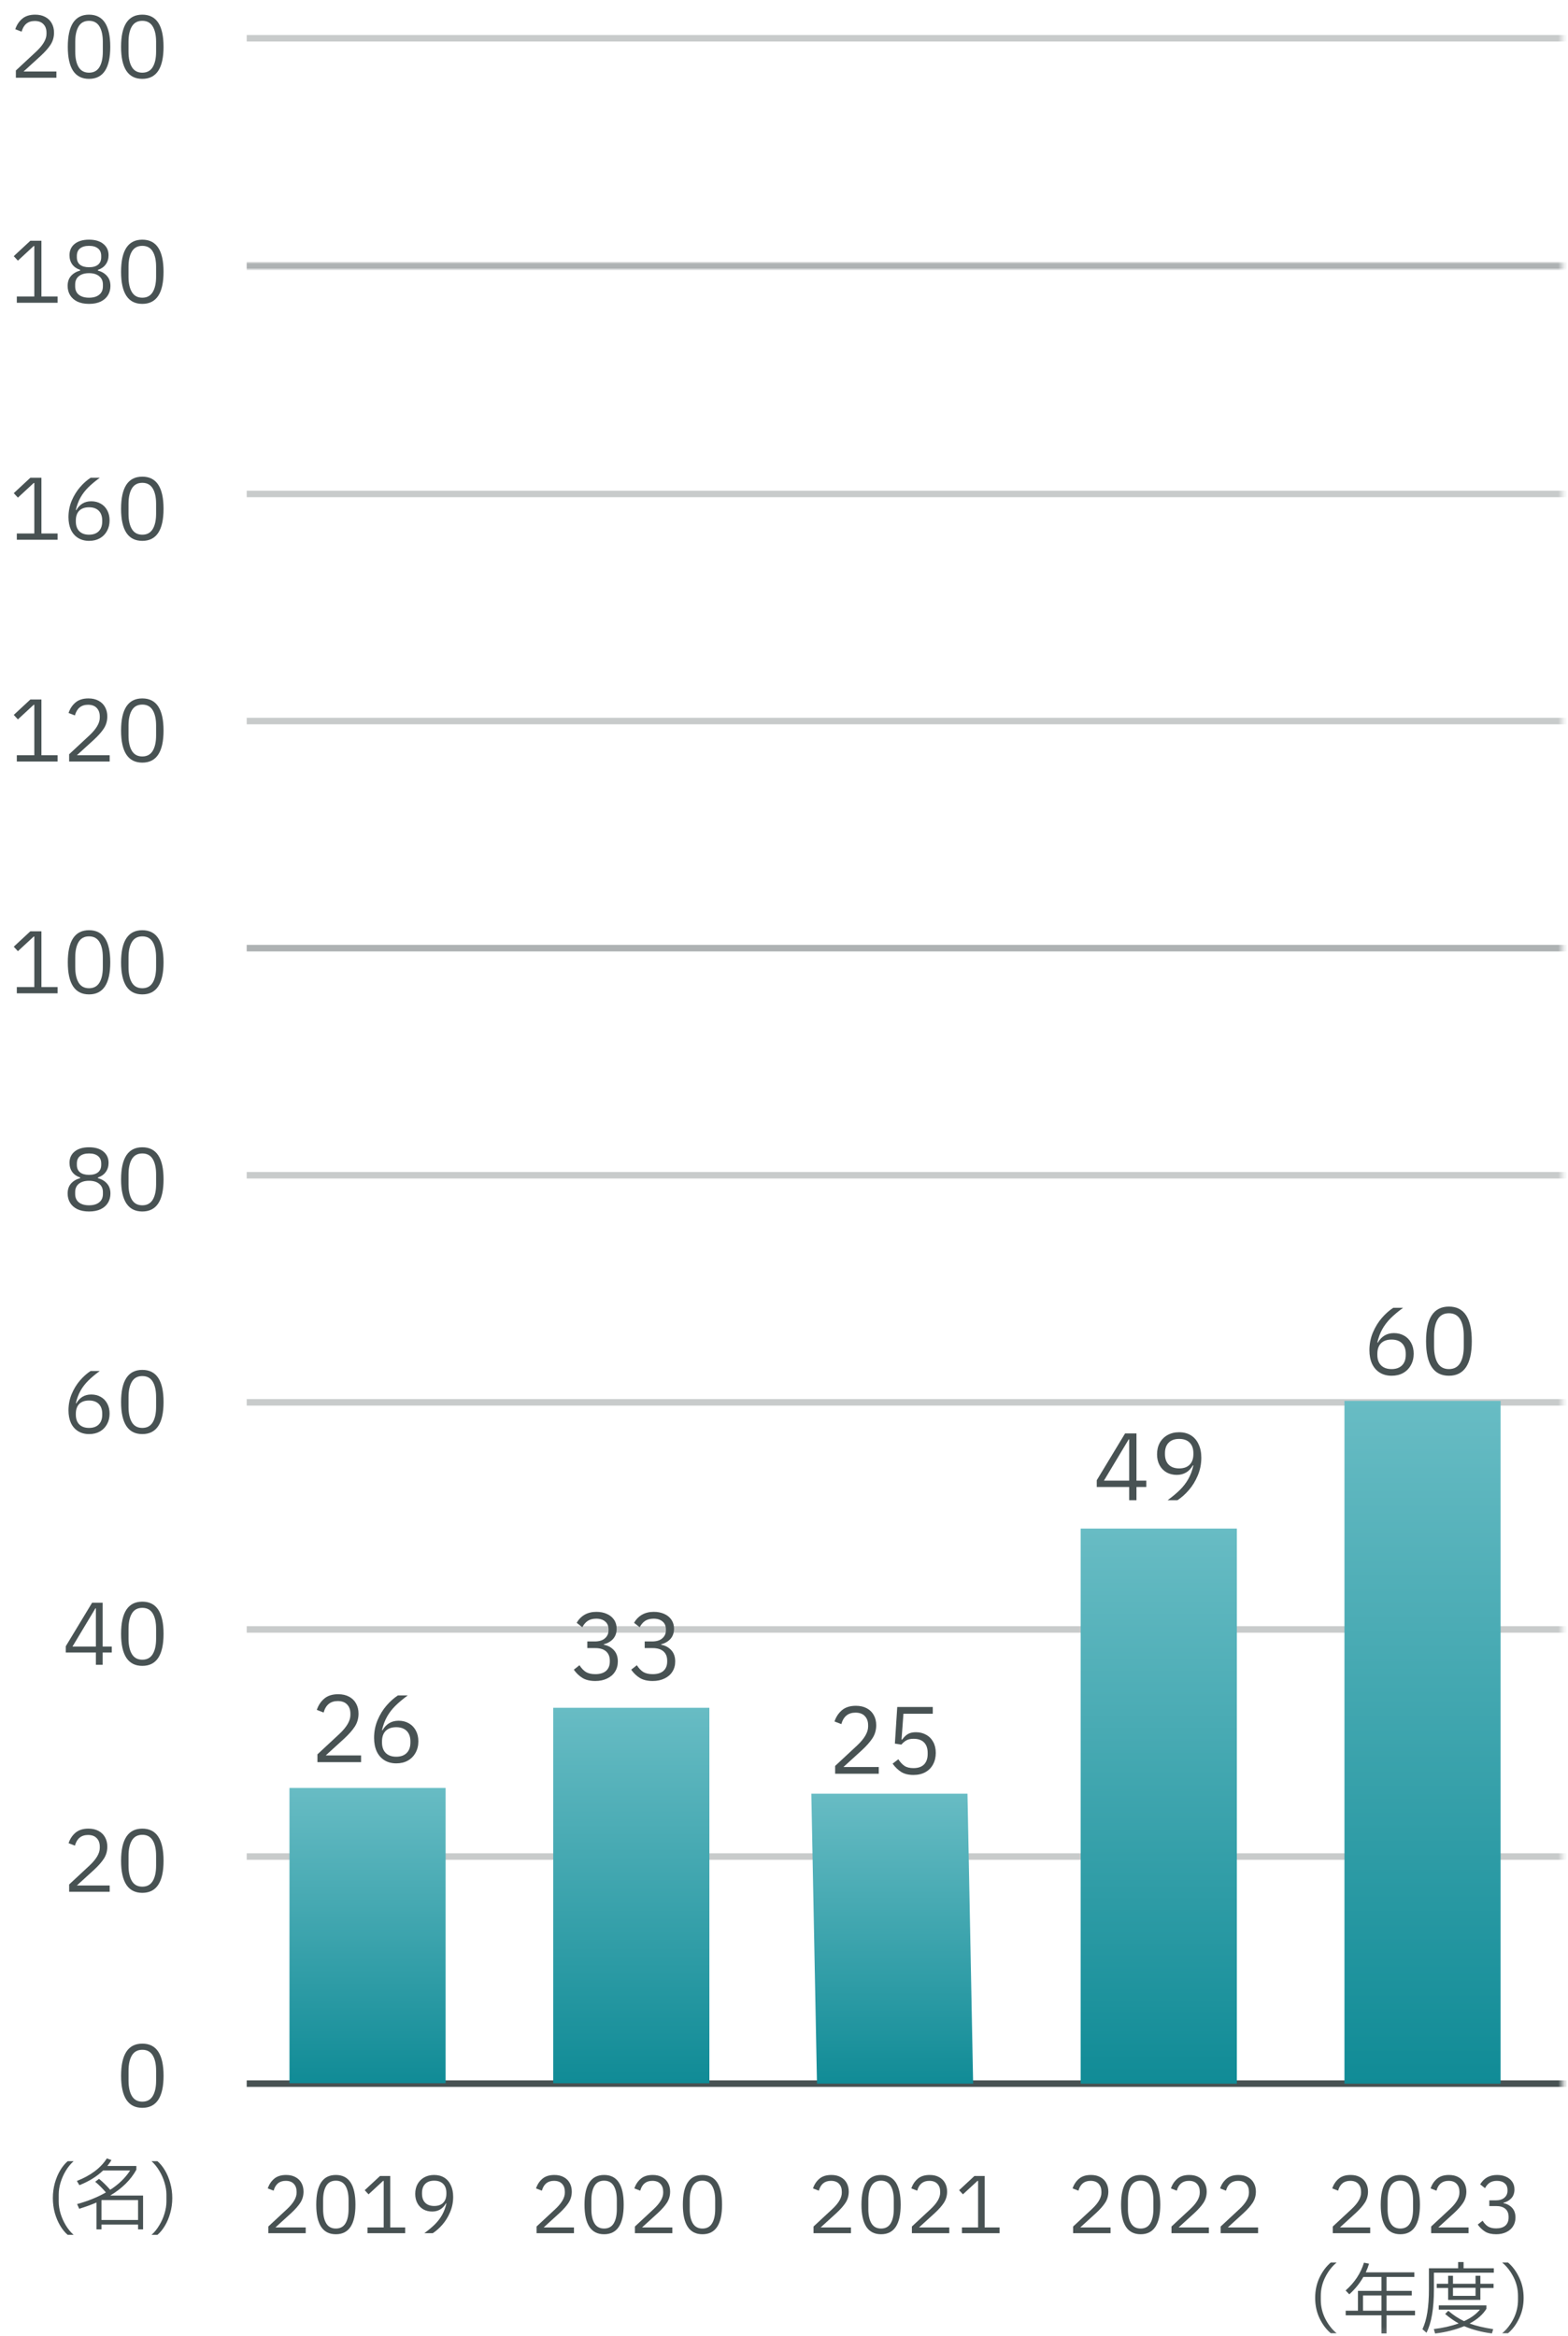
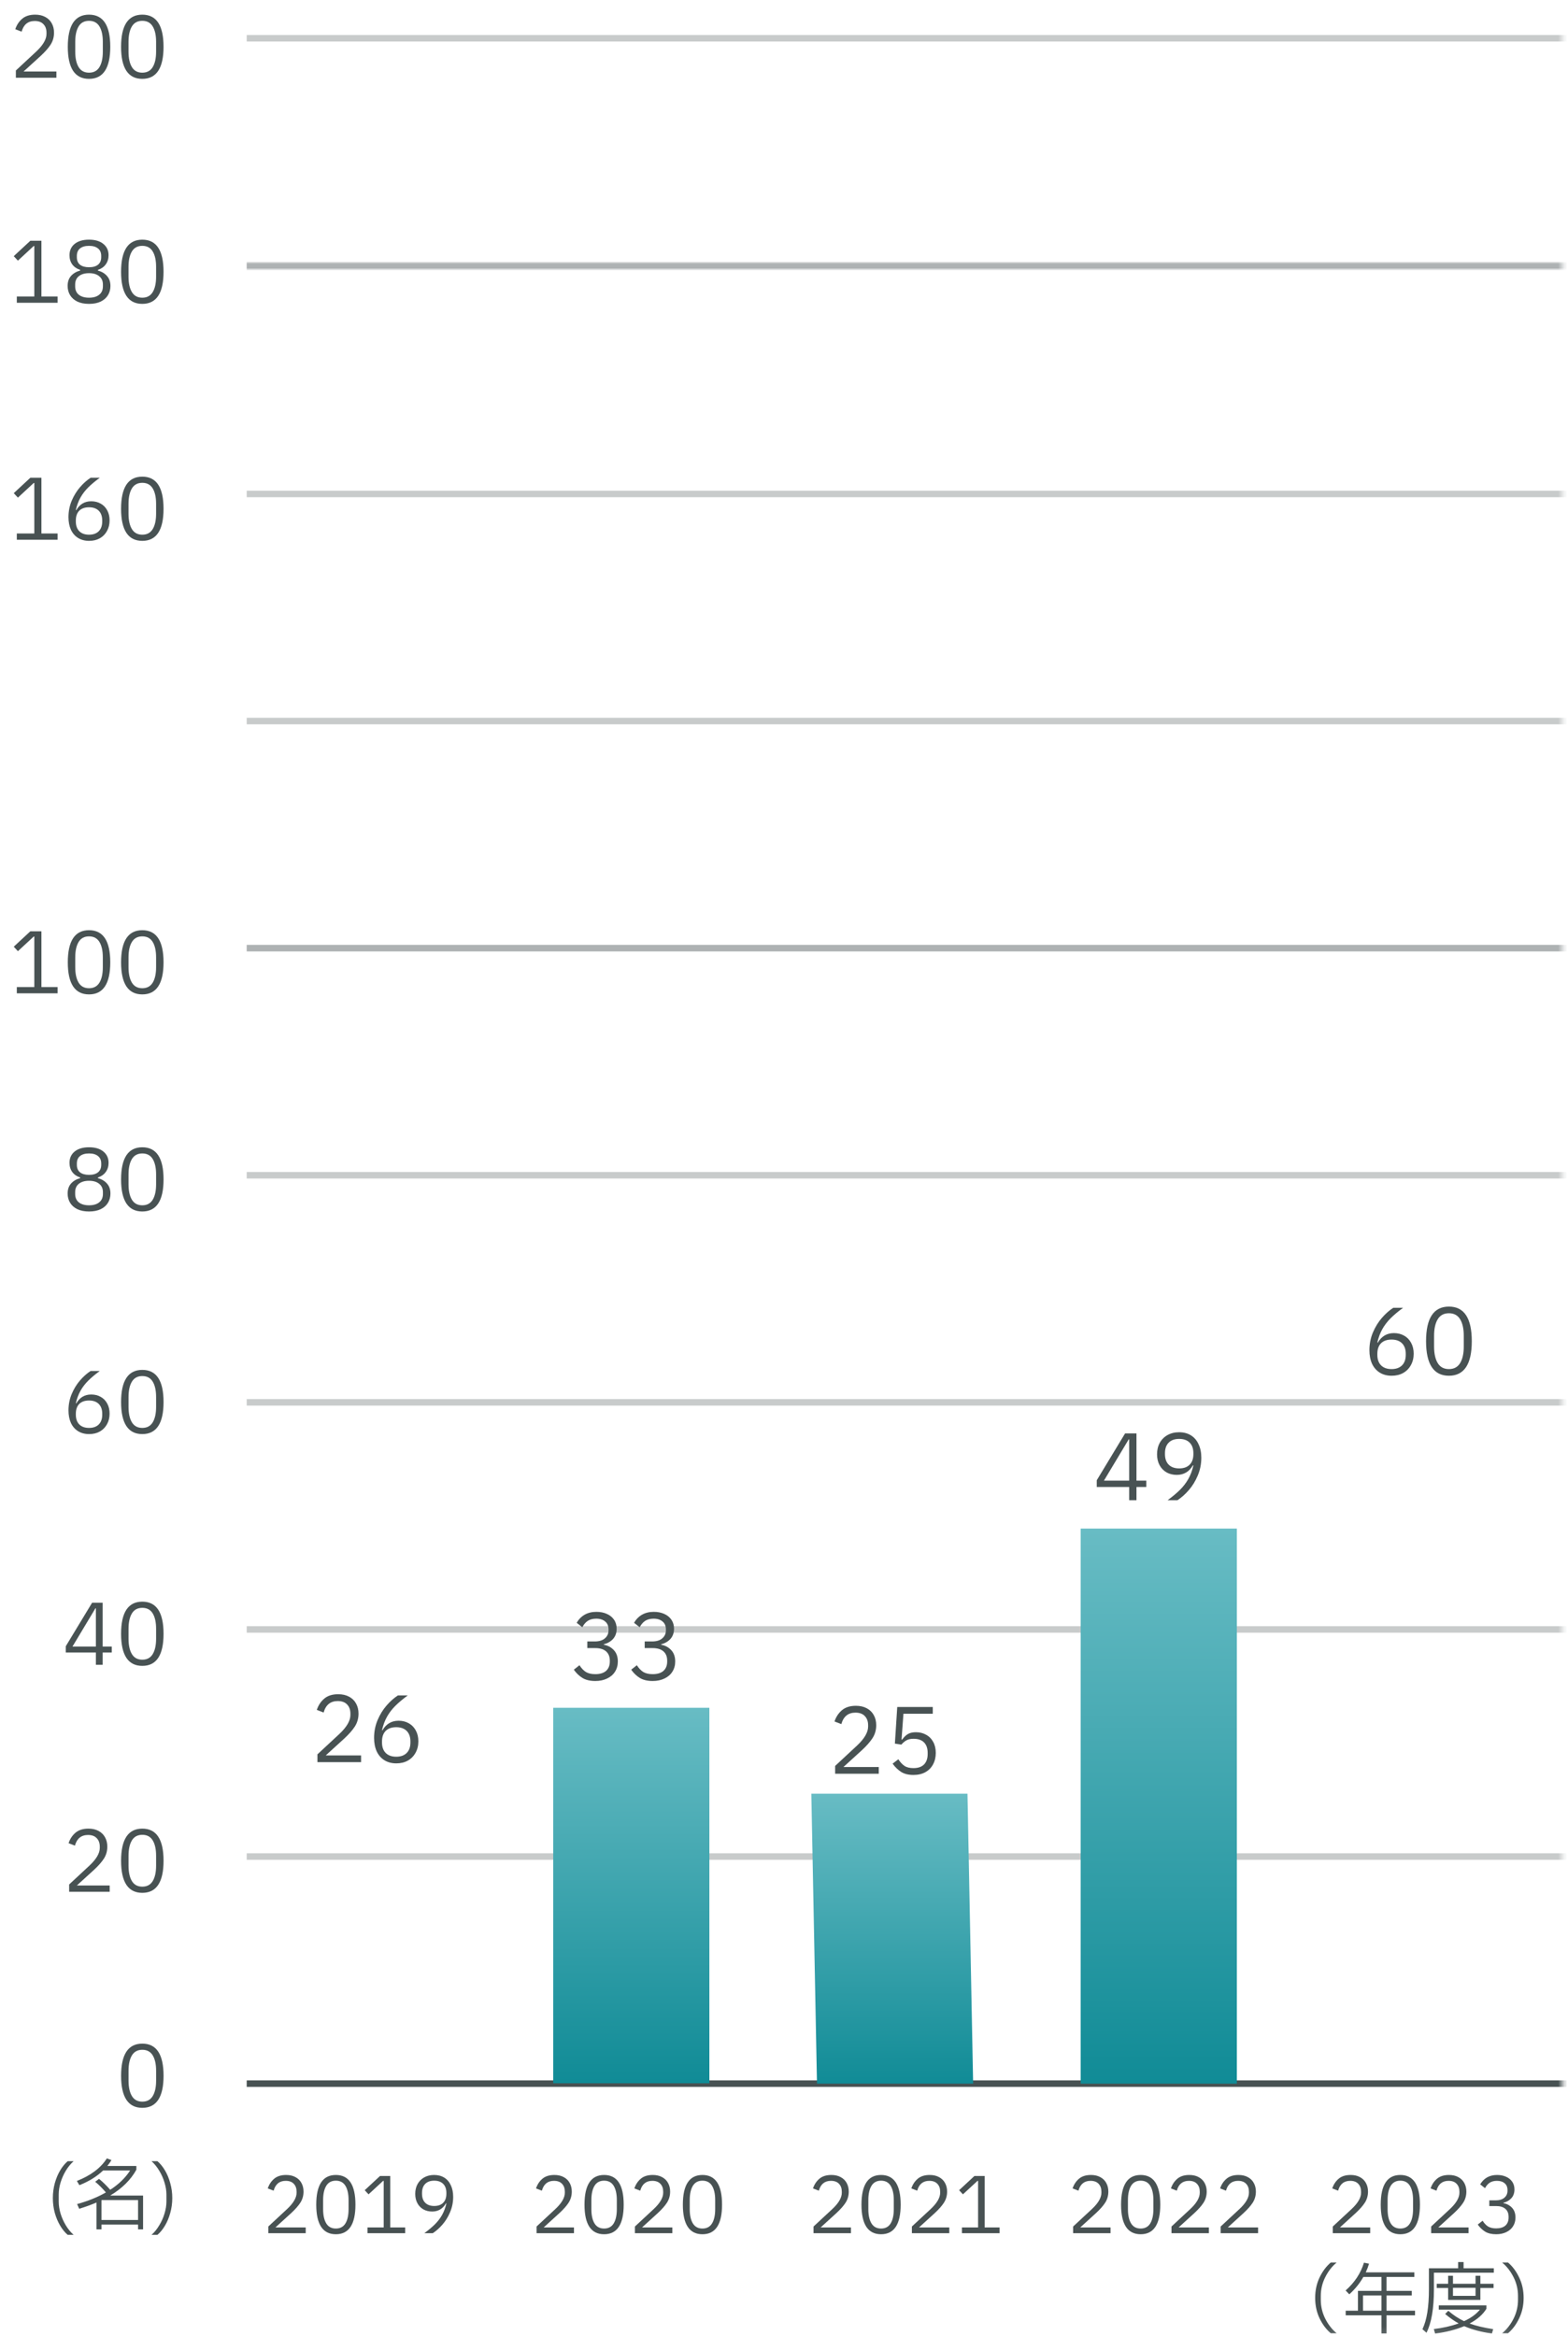
<svg xmlns="http://www.w3.org/2000/svg" width="241" height="359" viewBox="0 0 241 359" fill="none">
  <mask id="mask0_611_8498" style="mask-type:luminance" maskUnits="userSpaceOnUse" x="0" y="0" width="241" height="359">
    <path d="M240.18 0.9H0.68V358.9H240.18V0.9Z" fill="white" />
  </mask>
  <g mask="url(#mask0_611_8498)">
    <path d="M37.92 250.41H240.77" stroke="#485253" stroke-opacity="0.3" stroke-miterlimit="10" />
    <path d="M37.92 285.31H240.77" stroke="#485253" stroke-opacity="0.3" stroke-miterlimit="10" />
    <path d="M37.92 145.71H240.77" stroke="#DADCDD" stroke-miterlimit="10" />
    <path d="M37.92 180.61H240.77" stroke="#485253" stroke-opacity="0.3" stroke-miterlimit="10" />
    <path d="M37.92 215.51H240.77" stroke="#485253" stroke-opacity="0.3" stroke-miterlimit="10" />
    <path d="M37.92 75.91H240.77" stroke="#485253" stroke-opacity="0.3" stroke-miterlimit="10" />
    <path d="M37.92 110.81H240.77" stroke="#485253" stroke-opacity="0.3" stroke-miterlimit="10" />
    <path d="M37.92 145.71H240.77" stroke="#485253" stroke-opacity="0.3" stroke-miterlimit="10" />
    <path d="M37.92 41H240.77" stroke="#DADCDD" stroke-miterlimit="10" />
    <path d="M37.92 40.78H240.77" stroke="#485253" stroke-opacity="0.3" stroke-miterlimit="10" />
    <path d="M37.92 5.88H240.77" stroke="#485253" stroke-opacity="0.3" stroke-miterlimit="10" />
    <path d="M21.875 323.929C19.7 323.929 18.612 322.286 18.612 319.002C18.612 315.708 19.7 314.062 21.875 314.062C24.05 314.062 25.138 315.708 25.138 319.002C25.138 322.286 24.05 323.929 21.875 323.929ZM21.875 322.98C22.594 322.98 23.127 322.694 23.474 322.122C23.821 321.55 23.994 320.761 23.994 319.756V318.235C23.994 317.229 23.821 316.441 23.474 315.869C23.127 315.297 22.594 315.011 21.875 315.011C21.156 315.011 20.623 315.297 20.276 315.869C19.929 316.441 19.756 317.229 19.756 318.235V319.756C19.756 320.761 19.929 321.55 20.276 322.122C20.623 322.694 21.156 322.98 21.875 322.98Z" fill="#485253" />
    <path d="M10.63 290.72V289.602L13.776 286.677C14.816 285.697 15.336 284.8 15.336 283.986V283.804C15.336 283.249 15.18 282.811 14.868 282.491C14.565 282.161 14.118 281.997 13.529 281.997C12.489 281.997 11.817 282.543 11.514 283.635L10.539 283.258C10.756 282.608 11.107 282.075 11.592 281.659C12.086 281.234 12.753 281.022 13.594 281.022C14.192 281.022 14.708 281.139 15.141 281.373C15.583 281.607 15.917 281.932 16.142 282.348C16.376 282.764 16.493 283.245 16.493 283.791C16.493 284.467 16.32 285.078 15.973 285.624C15.626 286.161 15.115 286.742 14.439 287.366L11.813 289.758H16.857V290.72H10.63ZM21.873 290.889C19.698 290.889 18.61 289.246 18.61 285.962C18.61 282.668 19.698 281.022 21.873 281.022C24.049 281.022 25.137 282.668 25.137 285.962C25.137 289.246 24.049 290.889 21.873 290.889ZM21.873 289.94C22.593 289.94 23.126 289.654 23.473 289.082C23.819 288.51 23.992 287.721 23.992 286.716V285.195C23.992 284.189 23.819 283.401 23.473 282.829C23.126 282.257 22.593 281.971 21.873 281.971C21.154 281.971 20.621 282.257 20.274 282.829C19.928 283.401 19.755 284.189 19.755 285.195V286.716C19.755 287.721 19.928 288.51 20.274 289.082C20.621 289.654 21.154 289.94 21.873 289.94Z" fill="#485253" />
    <path d="M15.778 253.955V255.84H14.738V253.955H10.11V252.993L14.153 246.311H15.778V253.045H17.182V253.955H15.778ZM14.738 247.156H14.673L11.137 253.045H14.738V247.156ZM21.873 256.009C19.698 256.009 18.61 254.366 18.61 251.082C18.61 247.788 19.698 246.142 21.873 246.142C24.049 246.142 25.137 247.788 25.137 251.082C25.137 254.366 24.049 256.009 21.873 256.009ZM21.873 255.06C22.593 255.06 23.126 254.774 23.473 254.202C23.819 253.63 23.992 252.841 23.992 251.836V250.315C23.992 249.309 23.819 248.521 23.473 247.949C23.126 247.377 22.593 247.091 21.873 247.091C21.154 247.091 20.621 247.377 20.274 247.949C19.928 248.521 19.755 249.309 19.755 250.315V251.836C19.755 252.841 19.928 253.63 20.274 254.202C20.621 254.774 21.154 255.06 21.873 255.06Z" fill="#485253" />
    <path d="M13.698 220.389C13.048 220.389 12.485 220.241 12.008 219.947C11.531 219.652 11.163 219.232 10.903 218.686C10.652 218.131 10.526 217.485 10.526 216.749C10.526 215.856 10.691 215.015 11.02 214.227C11.358 213.429 11.787 212.732 12.307 212.134C12.827 211.536 13.369 211.055 13.932 210.691H15.336C14.617 211.219 14.019 211.722 13.542 212.199C13.074 212.667 12.684 213.178 12.372 213.733C12.06 214.287 11.822 214.924 11.657 215.644L11.722 215.67C12.251 214.76 13.018 214.305 14.023 214.305C14.569 214.305 15.054 214.426 15.479 214.669C15.904 214.903 16.237 215.245 16.48 215.696C16.723 216.138 16.844 216.653 16.844 217.243C16.844 217.858 16.71 218.404 16.441 218.881C16.181 219.357 15.813 219.73 15.336 219.999C14.868 220.259 14.322 220.389 13.698 220.389ZM13.685 219.44C14.326 219.44 14.825 219.262 15.18 218.907C15.535 218.551 15.713 218.049 15.713 217.399V217.269C15.713 216.619 15.535 216.116 15.18 215.761C14.825 215.405 14.326 215.228 13.685 215.228C13.035 215.228 12.532 215.405 12.177 215.761C11.83 216.116 11.657 216.619 11.657 217.269V217.399C11.657 218.049 11.835 218.551 12.19 218.907C12.545 219.262 13.044 219.44 13.685 219.44ZM21.873 220.389C19.698 220.389 18.61 218.746 18.61 215.462C18.61 212.168 19.698 210.522 21.873 210.522C24.049 210.522 25.137 212.168 25.137 215.462C25.137 218.746 24.049 220.389 21.873 220.389ZM21.873 219.44C22.593 219.44 23.126 219.154 23.473 218.582C23.819 218.01 23.992 217.221 23.992 216.216V214.695C23.992 213.689 23.819 212.901 23.473 212.329C23.126 211.757 22.593 211.471 21.873 211.471C21.154 211.471 20.621 211.757 20.274 212.329C19.928 212.901 19.755 213.689 19.755 214.695V216.216C19.755 217.221 19.928 218.01 20.274 218.582C20.621 219.154 21.154 219.44 21.873 219.44Z" fill="#485253" />
    <path d="M13.685 186.179C12.983 186.179 12.385 186.062 11.891 185.828C11.397 185.585 11.024 185.256 10.773 184.84C10.522 184.424 10.396 183.951 10.396 183.423C10.396 182.799 10.565 182.292 10.903 181.902C11.25 181.503 11.722 181.221 12.32 181.057V180.953C11.809 180.788 11.406 180.511 11.111 180.121C10.825 179.722 10.682 179.25 10.682 178.704C10.682 177.976 10.946 177.395 11.475 176.962C12.012 176.528 12.749 176.312 13.685 176.312C14.621 176.312 15.353 176.528 15.882 176.962C16.419 177.395 16.688 177.976 16.688 178.704C16.688 179.25 16.541 179.722 16.246 180.121C15.96 180.511 15.561 180.788 15.05 180.953V181.057C15.648 181.221 16.116 181.503 16.454 181.902C16.801 182.292 16.974 182.799 16.974 183.423C16.974 183.951 16.848 184.424 16.597 184.84C16.346 185.256 15.973 185.585 15.479 185.828C14.985 186.062 14.387 186.179 13.685 186.179ZM13.685 180.55C14.283 180.55 14.742 180.42 15.063 180.16C15.392 179.891 15.557 179.51 15.557 179.016V178.808C15.557 178.305 15.392 177.924 15.063 177.664C14.742 177.395 14.283 177.261 13.685 177.261C13.087 177.261 12.623 177.395 12.294 177.664C11.973 177.924 11.813 178.305 11.813 178.808V179.016C11.813 179.51 11.973 179.891 12.294 180.16C12.623 180.42 13.087 180.55 13.685 180.55ZM13.685 185.23C14.352 185.23 14.872 185.078 15.245 184.775C15.626 184.471 15.817 184.042 15.817 183.488V183.202C15.817 182.656 15.626 182.231 15.245 181.928C14.872 181.616 14.352 181.46 13.685 181.46C13.018 181.46 12.493 181.616 12.112 181.928C11.739 182.231 11.553 182.656 11.553 183.202V183.488C11.553 184.042 11.739 184.471 12.112 184.775C12.493 185.078 13.018 185.23 13.685 185.23ZM21.873 186.179C19.698 186.179 18.61 184.536 18.61 181.252C18.61 177.958 19.698 176.312 21.873 176.312C24.049 176.312 25.137 177.958 25.137 181.252C25.137 184.536 24.049 186.179 21.873 186.179ZM21.873 185.23C22.593 185.23 23.126 184.944 23.473 184.372C23.819 183.8 23.992 183.011 23.992 182.006V180.485C23.992 179.479 23.819 178.691 23.473 178.119C23.126 177.547 22.593 177.261 21.873 177.261C21.154 177.261 20.621 177.547 20.274 178.119C19.928 178.691 19.755 179.479 19.755 180.485V182.006C19.755 183.011 19.928 183.8 20.274 184.372C20.621 184.944 21.154 185.23 21.873 185.23Z" fill="#485253" />
    <path d="M8.849 151.688V152.65H2.583V151.688H5.274V143.927H5.183L2.752 146.176L2.115 145.487L4.663 143.121H6.366V151.688H8.849ZM13.684 152.819C11.508 152.819 10.421 151.176 10.421 147.892C10.421 144.598 11.508 142.952 13.684 142.952C15.859 142.952 16.947 144.598 16.947 147.892C16.947 151.176 15.859 152.819 13.684 152.819ZM13.684 151.87C14.403 151.87 14.936 151.584 15.283 151.012C15.629 150.44 15.803 149.651 15.803 148.646V147.125C15.803 146.119 15.629 145.331 15.283 144.759C14.936 144.187 14.403 143.901 13.684 143.901C12.964 143.901 12.431 144.187 12.085 144.759C11.738 145.331 11.565 146.119 11.565 147.125V148.646C11.565 149.651 11.738 150.44 12.085 151.012C12.431 151.584 12.964 151.87 13.684 151.87ZM21.872 152.819C19.697 152.819 18.609 151.176 18.609 147.892C18.609 144.598 19.697 142.952 21.872 142.952C24.047 142.952 25.135 144.598 25.135 147.892C25.135 151.176 24.047 152.819 21.872 152.819ZM21.872 151.87C22.591 151.87 23.124 151.584 23.471 151.012C23.818 150.44 23.991 149.651 23.991 148.646V147.125C23.991 146.119 23.818 145.331 23.471 144.759C23.124 144.187 22.591 143.901 21.872 143.901C21.153 143.901 20.62 144.187 20.273 144.759C19.926 145.331 19.753 146.119 19.753 147.125V148.646C19.753 149.651 19.926 150.44 20.273 151.012C20.62 151.584 21.153 151.87 21.872 151.87Z" fill="#485253" />
-     <path d="M8.849 116.068V117.03H2.583V116.068H5.274V108.307H5.183L2.752 110.556L2.115 109.867L4.663 107.501H6.366V116.068H8.849ZM10.629 117.03V115.912L13.774 112.987C14.815 112.007 15.335 111.11 15.335 110.296V110.114C15.335 109.559 15.178 109.121 14.867 108.801C14.563 108.471 14.117 108.307 13.527 108.307C12.488 108.307 11.816 108.853 11.512 109.945L10.537 109.568C10.754 108.918 11.105 108.385 11.591 107.969C12.085 107.544 12.752 107.332 13.592 107.332C14.191 107.332 14.706 107.449 15.139 107.683C15.582 107.917 15.915 108.242 16.14 108.658C16.375 109.074 16.491 109.555 16.491 110.101C16.491 110.777 16.318 111.388 15.972 111.934C15.625 112.471 15.114 113.052 14.438 113.676L11.812 116.068H16.855V117.03H10.629ZM21.872 117.199C19.697 117.199 18.609 115.556 18.609 112.272C18.609 108.978 19.697 107.332 21.872 107.332C24.047 107.332 25.135 108.978 25.135 112.272C25.135 115.556 24.047 117.199 21.872 117.199ZM21.872 116.25C22.591 116.25 23.124 115.964 23.471 115.392C23.818 114.82 23.991 114.031 23.991 113.026V111.505C23.991 110.499 23.818 109.711 23.471 109.139C23.124 108.567 22.591 108.281 21.872 108.281C21.153 108.281 20.62 108.567 20.273 109.139C19.926 109.711 19.753 110.499 19.753 111.505V113.026C19.753 114.031 19.926 114.82 20.273 115.392C20.62 115.964 21.153 116.25 21.872 116.25Z" fill="#485253" />
    <path d="M8.849 81.988V82.95H2.583V81.988H5.274V74.227H5.183L2.752 76.476L2.115 75.787L4.663 73.421H6.366V81.988H8.849ZM13.697 83.119C13.046 83.119 12.483 82.971 12.007 82.677C11.53 82.382 11.162 81.962 10.902 81.416C10.65 80.861 10.524 80.215 10.524 79.479C10.524 78.586 10.689 77.745 11.018 76.957C11.357 76.159 11.786 75.462 12.306 74.864C12.825 74.266 13.367 73.785 13.931 73.421H15.335C14.615 73.949 14.017 74.452 13.54 74.929C13.072 75.397 12.682 75.908 12.37 76.463C12.059 77.017 11.82 77.654 11.655 78.374L11.72 78.4C12.249 77.49 13.016 77.035 14.021 77.035C14.568 77.035 15.053 77.156 15.477 77.399C15.902 77.633 16.236 77.975 16.479 78.426C16.721 78.868 16.843 79.383 16.843 79.973C16.843 80.588 16.708 81.134 16.439 81.611C16.18 82.087 15.811 82.46 15.335 82.729C14.867 82.989 14.32 83.119 13.697 83.119ZM13.684 82.17C14.325 82.17 14.823 81.992 15.178 81.637C15.534 81.281 15.711 80.779 15.711 80.129V79.999C15.711 79.349 15.534 78.846 15.178 78.491C14.823 78.135 14.325 77.958 13.684 77.958C13.034 77.958 12.531 78.135 12.175 78.491C11.829 78.846 11.655 79.349 11.655 79.999V80.129C11.655 80.779 11.833 81.281 12.188 81.637C12.544 81.992 13.042 82.17 13.684 82.17ZM21.872 83.119C19.697 83.119 18.609 81.476 18.609 78.192C18.609 74.898 19.697 73.252 21.872 73.252C24.047 73.252 25.135 74.898 25.135 78.192C25.135 81.476 24.047 83.119 21.872 83.119ZM21.872 82.17C22.591 82.17 23.124 81.884 23.471 81.312C23.818 80.74 23.991 79.951 23.991 78.946V77.425C23.991 76.419 23.818 75.631 23.471 75.059C23.124 74.487 22.591 74.201 21.872 74.201C21.153 74.201 20.62 74.487 20.273 75.059C19.926 75.631 19.753 76.419 19.753 77.425V78.946C19.753 79.951 19.926 80.74 20.273 81.312C20.62 81.884 21.153 82.17 21.872 82.17Z" fill="#485253" />
    <path d="M8.849 45.568V46.53H2.583V45.568H5.274V37.807H5.183L2.752 40.056L2.115 39.367L4.663 37.001H6.366V45.568H8.849ZM13.684 46.699C12.982 46.699 12.383 46.582 11.889 46.348C11.396 46.105 11.023 45.776 10.771 45.36C10.52 44.944 10.395 44.471 10.395 43.943C10.395 43.319 10.563 42.812 10.902 42.422C11.248 42.023 11.72 41.742 12.319 41.577V41.473C11.807 41.308 11.404 41.031 11.11 40.641C10.823 40.242 10.681 39.77 10.681 39.224C10.681 38.496 10.945 37.915 11.473 37.482C12.011 37.048 12.748 36.832 13.684 36.832C14.62 36.832 15.352 37.048 15.88 37.482C16.418 37.915 16.686 38.496 16.686 39.224C16.686 39.77 16.539 40.242 16.244 40.641C15.959 41.031 15.56 41.308 15.049 41.473V41.577C15.646 41.742 16.114 42.023 16.453 42.422C16.799 42.812 16.973 43.319 16.973 43.943C16.973 44.471 16.847 44.944 16.596 45.36C16.344 45.776 15.972 46.105 15.477 46.348C14.983 46.582 14.386 46.699 13.684 46.699ZM13.684 41.07C14.281 41.07 14.741 40.94 15.062 40.68C15.391 40.411 15.556 40.03 15.556 39.536V39.328C15.556 38.825 15.391 38.444 15.062 38.184C14.741 37.915 14.281 37.781 13.684 37.781C13.085 37.781 12.622 37.915 12.293 38.184C11.972 38.444 11.812 38.825 11.812 39.328V39.536C11.812 40.03 11.972 40.411 12.293 40.68C12.622 40.94 13.085 41.07 13.684 41.07ZM13.684 45.75C14.351 45.75 14.871 45.598 15.243 45.295C15.625 44.992 15.816 44.562 15.816 44.008V43.722C15.816 43.176 15.625 42.751 15.243 42.448C14.871 42.136 14.351 41.98 13.684 41.98C13.016 41.98 12.492 42.136 12.111 42.448C11.738 42.751 11.552 43.176 11.552 43.722V44.008C11.552 44.562 11.738 44.992 12.111 45.295C12.492 45.598 13.016 45.75 13.684 45.75ZM21.872 46.699C19.697 46.699 18.609 45.056 18.609 41.772C18.609 38.478 19.697 36.832 21.872 36.832C24.047 36.832 25.135 38.478 25.135 41.772C25.135 45.056 24.047 46.699 21.872 46.699ZM21.872 45.75C22.591 45.75 23.124 45.464 23.471 44.892C23.818 44.32 23.991 43.531 23.991 42.526V41.005C23.991 39.999 23.818 39.211 23.471 38.639C23.124 38.067 22.591 37.781 21.872 37.781C21.153 37.781 20.62 38.067 20.273 38.639C19.926 39.211 19.753 39.999 19.753 41.005V42.526C19.753 43.531 19.926 44.32 20.273 44.892C20.62 45.464 21.153 45.75 21.872 45.75Z" fill="#485253" />
    <path d="M2.44 11.95V10.832L5.586 7.907C6.626 6.927 7.146 6.03 7.146 5.216V5.034C7.146 4.479 6.99 4.041 6.678 3.721C6.375 3.391 5.928 3.227 5.339 3.227C4.299 3.227 3.627 3.773 3.324 4.865L2.349 4.488C2.566 3.838 2.917 3.305 3.402 2.889C3.896 2.464 4.563 2.252 5.404 2.252C6.002 2.252 6.518 2.369 6.951 2.603C7.393 2.837 7.727 3.162 7.952 3.578C8.186 3.994 8.303 4.475 8.303 5.021C8.303 5.697 8.13 6.308 7.783 6.854C7.436 7.391 6.925 7.972 6.249 8.596L3.623 10.988H8.667V11.95H2.44ZM13.684 12.119C11.508 12.119 10.421 10.476 10.421 7.192C10.421 3.898 11.508 2.252 13.684 2.252C15.859 2.252 16.947 3.898 16.947 7.192C16.947 10.476 15.859 12.119 13.684 12.119ZM13.684 11.17C14.403 11.17 14.936 10.884 15.283 10.312C15.629 9.74 15.803 8.951 15.803 7.946V6.425C15.803 5.419 15.629 4.631 15.283 4.059C14.936 3.487 14.403 3.201 13.684 3.201C12.964 3.201 12.431 3.487 12.085 4.059C11.738 4.631 11.565 5.419 11.565 6.425V7.946C11.565 8.951 11.738 9.74 12.085 10.312C12.431 10.884 12.964 11.17 13.684 11.17ZM21.872 12.119C19.697 12.119 18.609 10.476 18.609 7.192C18.609 3.898 19.697 2.252 21.872 2.252C24.047 2.252 25.135 3.898 25.135 7.192C25.135 10.476 24.047 12.119 21.872 12.119ZM21.872 11.17C22.591 11.17 23.124 10.884 23.471 10.312C23.818 9.74 23.991 8.951 23.991 7.946V6.425C23.991 5.419 23.818 4.631 23.471 4.059C23.124 3.487 22.591 3.201 21.872 3.201C21.153 3.201 20.62 3.487 20.273 4.059C19.926 4.631 19.753 5.419 19.753 6.425V7.946C19.753 8.951 19.926 9.74 20.273 10.312C20.62 10.884 21.153 11.17 21.872 11.17Z" fill="#485253" />
    <path d="M37.92 320.21H240.77" stroke="#485253" stroke-miterlimit="10" />
    <path d="M48.79 270.81V269.606L52.178 266.456C53.298 265.401 53.858 264.435 53.858 263.558V263.362C53.858 262.764 53.69 262.293 53.354 261.948C53.027 261.593 52.547 261.416 51.912 261.416C50.792 261.416 50.069 262.004 49.742 263.18L48.692 262.774C48.925 262.074 49.303 261.5 49.826 261.052C50.358 260.594 51.077 260.366 51.982 260.366C52.626 260.366 53.181 260.492 53.648 260.744C54.124 260.996 54.483 261.346 54.726 261.794C54.978 262.242 55.104 262.76 55.104 263.348C55.104 264.076 54.917 264.734 54.544 265.322C54.171 265.9 53.62 266.526 52.892 267.198L50.064 269.774H55.496V270.81H48.79ZM60.912 270.992C60.212 270.992 59.606 270.833 59.092 270.516C58.579 270.198 58.182 269.746 57.902 269.158C57.632 268.56 57.496 267.865 57.496 267.072C57.496 266.11 57.674 265.205 58.028 264.356C58.392 263.497 58.854 262.746 59.414 262.102C59.974 261.458 60.558 260.94 61.164 260.548H62.676C61.902 261.117 61.258 261.658 60.744 262.172C60.24 262.676 59.82 263.226 59.484 263.824C59.148 264.421 58.892 265.107 58.714 265.882L58.784 265.91C59.354 264.93 60.18 264.44 61.262 264.44C61.85 264.44 62.373 264.57 62.83 264.832C63.288 265.084 63.647 265.452 63.908 265.938C64.17 266.414 64.3 266.969 64.3 267.604C64.3 268.266 64.156 268.854 63.866 269.368C63.586 269.881 63.19 270.282 62.676 270.572C62.172 270.852 61.584 270.992 60.912 270.992ZM60.898 269.97C61.589 269.97 62.126 269.778 62.508 269.396C62.891 269.013 63.082 268.472 63.082 267.772V267.632C63.082 266.932 62.891 266.39 62.508 266.008C62.126 265.625 61.589 265.434 60.898 265.434C60.198 265.434 59.657 265.625 59.274 266.008C58.901 266.39 58.714 266.932 58.714 267.632V267.772C58.714 268.472 58.906 269.013 59.288 269.396C59.671 269.778 60.208 269.97 60.898 269.97Z" fill="#485253" />
    <path d="M91.404 252.256C92.085 252.256 92.608 252.097 92.972 251.78C93.345 251.462 93.532 251.047 93.532 250.534V250.422C93.532 249.88 93.359 249.47 93.014 249.19C92.678 248.9 92.221 248.756 91.642 248.756C91.119 248.756 90.685 248.868 90.34 249.092C90.004 249.316 89.724 249.642 89.5 250.072L88.632 249.386C89.304 248.266 90.317 247.706 91.67 247.706C92.258 247.706 92.785 247.808 93.252 248.014C93.728 248.219 94.101 248.518 94.372 248.91C94.643 249.302 94.778 249.764 94.778 250.296C94.778 250.93 94.596 251.453 94.232 251.864C93.868 252.265 93.392 252.54 92.804 252.69V252.76C93.42 252.872 93.933 253.147 94.344 253.586C94.755 254.024 94.96 254.608 94.96 255.336C94.96 255.924 94.815 256.446 94.526 256.904C94.246 257.352 93.84 257.702 93.308 257.954C92.785 258.206 92.183 258.332 91.502 258.332C90.699 258.332 90.041 258.178 89.528 257.87C89.015 257.552 88.571 257.128 88.198 256.596L89.066 255.91C89.355 256.367 89.682 256.712 90.046 256.946C90.419 257.17 90.9 257.282 91.488 257.282C92.216 257.282 92.771 257.114 93.154 256.778C93.537 256.432 93.728 255.952 93.728 255.336V255.21C93.728 254.594 93.537 254.118 93.154 253.782C92.771 253.446 92.216 253.278 91.488 253.278H90.27V252.256H91.404ZM100.222 252.256C100.904 252.256 101.426 252.097 101.79 251.78C102.164 251.462 102.35 251.047 102.35 250.534V250.422C102.35 249.88 102.178 249.47 101.832 249.19C101.496 248.9 101.039 248.756 100.46 248.756C99.938 248.756 99.504 248.868 99.158 249.092C98.822 249.316 98.542 249.642 98.318 250.072L97.45 249.386C98.122 248.266 99.135 247.706 100.488 247.706C101.076 247.706 101.604 247.808 102.07 248.014C102.546 248.219 102.92 248.518 103.19 248.91C103.461 249.302 103.596 249.764 103.596 250.296C103.596 250.93 103.414 251.453 103.05 251.864C102.686 252.265 102.21 252.54 101.622 252.69V252.76C102.238 252.872 102.752 253.147 103.162 253.586C103.573 254.024 103.778 254.608 103.778 255.336C103.778 255.924 103.634 256.446 103.344 256.904C103.064 257.352 102.658 257.702 102.126 257.954C101.604 258.206 101.002 258.332 100.32 258.332C99.518 258.332 98.86 258.178 98.346 257.87C97.833 257.552 97.39 257.128 97.016 256.596L97.884 255.91C98.174 256.367 98.5 256.712 98.864 256.946C99.238 257.17 99.718 257.282 100.306 257.282C101.034 257.282 101.59 257.114 101.972 256.778C102.355 256.432 102.546 255.952 102.546 255.336V255.21C102.546 254.594 102.355 254.118 101.972 253.782C101.59 253.446 101.034 253.278 100.306 253.278H99.088V252.256H100.222Z" fill="#485253" />
    <path d="M128.36 272.59V271.386L131.748 268.236C132.868 267.181 133.428 266.215 133.428 265.338V265.142C133.428 264.544 133.26 264.073 132.924 263.728C132.597 263.373 132.117 263.196 131.482 263.196C130.362 263.196 129.639 263.784 129.312 264.96L128.262 264.554C128.495 263.854 128.873 263.28 129.396 262.832C129.928 262.374 130.647 262.146 131.552 262.146C132.196 262.146 132.751 262.272 133.218 262.524C133.694 262.776 134.053 263.126 134.296 263.574C134.548 264.022 134.674 264.54 134.674 265.128C134.674 265.856 134.487 266.514 134.114 267.102C133.741 267.68 133.19 268.306 132.462 268.978L129.634 271.554H135.066V272.59H128.36ZM143.366 262.328V263.364H138.858L138.564 267.34H138.662C138.933 266.957 139.227 266.672 139.544 266.486C139.862 266.299 140.272 266.206 140.776 266.206C141.364 266.206 141.887 266.336 142.344 266.598C142.811 266.85 143.175 267.218 143.436 267.704C143.698 268.18 143.828 268.74 143.828 269.384C143.828 270.046 143.688 270.634 143.408 271.148C143.138 271.661 142.741 272.062 142.218 272.352C141.705 272.632 141.098 272.772 140.398 272.772C139.633 272.772 139.003 272.618 138.508 272.31C138.014 271.992 137.575 271.568 137.192 271.036L138.074 270.364C138.373 270.821 138.69 271.162 139.026 271.386C139.362 271.61 139.82 271.722 140.398 271.722C141.108 271.722 141.649 271.535 142.022 271.162C142.396 270.779 142.582 270.242 142.582 269.552V269.384C142.582 268.684 142.396 268.147 142.022 267.774C141.658 267.4 141.117 267.214 140.398 267.214C139.96 267.214 139.6 267.293 139.32 267.452C139.05 267.601 138.788 267.82 138.536 268.11L137.542 267.956L137.906 262.328H143.366Z" fill="#485253" />
    <path d="M174.674 228.52V230.55H173.554V228.52H168.57V227.484L172.924 220.288H174.674V227.54H176.186V228.52H174.674ZM173.554 221.198H173.484L169.676 227.54H173.554V221.198ZM179.46 230.55C180.235 229.98 180.874 229.444 181.378 228.94C181.892 228.426 182.316 227.871 182.652 227.274C182.988 226.676 183.245 225.99 183.422 225.216L183.352 225.188C182.783 226.168 181.957 226.658 180.874 226.658C180.286 226.658 179.764 226.532 179.306 226.28C178.849 226.018 178.49 225.65 178.228 225.174C177.967 224.688 177.836 224.128 177.836 223.494C177.836 222.831 177.976 222.243 178.256 221.73C178.546 221.216 178.942 220.82 179.446 220.54C179.96 220.25 180.552 220.106 181.224 220.106C181.924 220.106 182.531 220.264 183.044 220.582C183.558 220.899 183.95 221.356 184.22 221.954C184.5 222.542 184.64 223.232 184.64 224.026C184.64 224.987 184.458 225.897 184.094 226.756C183.74 227.605 183.282 228.352 182.722 228.996C182.162 229.64 181.579 230.158 180.972 230.55H179.46ZM181.238 225.664C181.938 225.664 182.475 225.472 182.848 225.09C183.231 224.707 183.422 224.166 183.422 223.466V223.326C183.422 222.626 183.231 222.084 182.848 221.702C182.466 221.319 181.929 221.128 181.238 221.128C180.548 221.128 180.011 221.319 179.628 221.702C179.246 222.084 179.054 222.626 179.054 223.326V223.466C179.054 224.166 179.246 224.707 179.628 225.09C180.011 225.472 180.548 225.664 181.238 225.664Z" fill="#485253" />
    <path d="M213.894 211.422C213.194 211.422 212.587 211.263 212.074 210.946C211.561 210.628 211.164 210.176 210.884 209.588C210.613 208.99 210.478 208.295 210.478 207.502C210.478 206.54 210.655 205.635 211.01 204.786C211.374 203.927 211.836 203.176 212.396 202.532C212.956 201.888 213.539 201.37 214.146 200.978H215.658C214.883 201.547 214.239 202.088 213.726 202.602C213.222 203.106 212.802 203.656 212.466 204.254C212.13 204.851 211.873 205.537 211.696 206.312L211.766 206.34C212.335 205.36 213.161 204.87 214.244 204.87C214.832 204.87 215.355 205 215.812 205.262C216.269 205.514 216.629 205.882 216.89 206.368C217.151 206.844 217.282 207.399 217.282 208.034C217.282 208.696 217.137 209.284 216.848 209.798C216.568 210.311 216.171 210.712 215.658 211.002C215.154 211.282 214.566 211.422 213.894 211.422ZM213.88 210.4C214.571 210.4 215.107 210.208 215.49 209.826C215.873 209.443 216.064 208.902 216.064 208.202V208.062C216.064 207.362 215.873 206.82 215.49 206.438C215.107 206.055 214.571 205.864 213.88 205.864C213.18 205.864 212.639 206.055 212.256 206.438C211.883 206.82 211.696 207.362 211.696 208.062V208.202C211.696 208.902 211.887 209.443 212.27 209.826C212.653 210.208 213.189 210.4 213.88 210.4ZM222.698 211.422C220.356 211.422 219.184 209.653 219.184 206.116C219.184 202.569 220.356 200.796 222.698 200.796C225.041 200.796 226.212 202.569 226.212 206.116C226.212 209.653 225.041 211.422 222.698 211.422ZM222.698 210.4C223.473 210.4 224.047 210.092 224.42 209.476C224.794 208.86 224.98 208.01 224.98 206.928V205.29C224.98 204.207 224.794 203.358 224.42 202.742C224.047 202.126 223.473 201.818 222.698 201.818C221.924 201.818 221.35 202.126 220.976 202.742C220.603 203.358 220.416 204.207 220.416 205.29V206.928C220.416 208.01 220.603 208.86 220.976 209.476C221.35 210.092 221.924 210.4 222.698 210.4Z" fill="#485253" />
    <path d="M41.24 343.2V342.168L44.144 339.468C45.104 338.564 45.584 337.736 45.584 336.984V336.816C45.584 336.304 45.44 335.9 45.152 335.604C44.872 335.3 44.46 335.148 43.916 335.148C42.956 335.148 42.336 335.652 42.056 336.66L41.156 336.312C41.356 335.712 41.68 335.22 42.128 334.836C42.584 334.444 43.2 334.248 43.976 334.248C44.528 334.248 45.004 334.356 45.404 334.572C45.812 334.788 46.12 335.088 46.328 335.472C46.544 335.856 46.652 336.3 46.652 336.804C46.652 337.428 46.492 337.992 46.172 338.496C45.852 338.992 45.38 339.528 44.756 340.104L42.332 342.312H46.988V343.2H41.24ZM51.619 343.356C49.611 343.356 48.607 341.84 48.607 338.808C48.607 335.768 49.611 334.248 51.619 334.248C53.627 334.248 54.631 335.768 54.631 338.808C54.631 341.84 53.627 343.356 51.619 343.356ZM51.619 342.48C52.283 342.48 52.775 342.216 53.095 341.688C53.415 341.16 53.575 340.432 53.575 339.504V338.1C53.575 337.172 53.415 336.444 53.095 335.916C52.775 335.388 52.283 335.124 51.619 335.124C50.955 335.124 50.463 335.388 50.143 335.916C49.823 336.444 49.663 337.172 49.663 338.1V339.504C49.663 340.432 49.823 341.16 50.143 341.688C50.463 342.216 50.955 342.48 51.619 342.48ZM62.273 342.312V343.2H56.489V342.312H58.973V335.148H58.889L56.645 337.224L56.057 336.588L58.409 334.404H59.981V342.312H62.273ZM65.212 343.2C65.876 342.712 66.424 342.252 66.856 341.82C67.296 341.38 67.66 340.904 67.948 340.392C68.236 339.88 68.456 339.292 68.608 338.628L68.548 338.604C68.06 339.444 67.352 339.864 66.424 339.864C65.92 339.864 65.472 339.756 65.08 339.54C64.688 339.316 64.38 339 64.156 338.592C63.932 338.176 63.82 337.696 63.82 337.152C63.82 336.584 63.94 336.08 64.18 335.64C64.428 335.2 64.768 334.86 65.2 334.62C65.64 334.372 66.148 334.248 66.724 334.248C67.324 334.248 67.844 334.384 68.284 334.656C68.724 334.928 69.06 335.32 69.292 335.832C69.532 336.336 69.652 336.928 69.652 337.608C69.652 338.432 69.496 339.212 69.184 339.948C68.88 340.676 68.488 341.316 68.008 341.868C67.528 342.42 67.028 342.864 66.508 343.2H65.212ZM66.736 339.012C67.336 339.012 67.796 338.848 68.116 338.52C68.444 338.192 68.608 337.728 68.608 337.128V337.008C68.608 336.408 68.444 335.944 68.116 335.616C67.788 335.288 67.328 335.124 66.736 335.124C66.144 335.124 65.684 335.288 65.356 335.616C65.028 335.944 64.864 336.408 64.864 337.008V337.128C64.864 337.728 65.028 338.192 65.356 338.52C65.684 338.848 66.144 339.012 66.736 339.012Z" fill="#485253" />
    <path d="M82.47 343.2V342.168L85.374 339.468C86.334 338.564 86.814 337.736 86.814 336.984V336.816C86.814 336.304 86.67 335.9 86.382 335.604C86.102 335.3 85.69 335.148 85.146 335.148C84.186 335.148 83.566 335.652 83.286 336.66L82.386 336.312C82.586 335.712 82.91 335.22 83.358 334.836C83.814 334.444 84.43 334.248 85.206 334.248C85.758 334.248 86.234 334.356 86.634 334.572C87.042 334.788 87.35 335.088 87.558 335.472C87.774 335.856 87.882 336.3 87.882 336.804C87.882 337.428 87.722 337.992 87.402 338.496C87.082 338.992 86.61 339.528 85.986 340.104L83.562 342.312H88.218V343.2H82.47ZM92.849 343.356C90.841 343.356 89.837 341.84 89.837 338.808C89.837 335.768 90.841 334.248 92.849 334.248C94.857 334.248 95.861 335.768 95.861 338.808C95.861 341.84 94.857 343.356 92.849 343.356ZM92.849 342.48C93.513 342.48 94.005 342.216 94.325 341.688C94.645 341.16 94.805 340.432 94.805 339.504V338.1C94.805 337.172 94.645 336.444 94.325 335.916C94.005 335.388 93.513 335.124 92.849 335.124C92.185 335.124 91.693 335.388 91.373 335.916C91.053 336.444 90.893 337.172 90.893 338.1V339.504C90.893 340.432 91.053 341.16 91.373 341.688C91.693 342.216 92.185 342.48 92.849 342.48ZM97.587 343.2V342.168L100.491 339.468C101.451 338.564 101.931 337.736 101.931 336.984V336.816C101.931 336.304 101.787 335.9 101.499 335.604C101.219 335.3 100.807 335.148 100.263 335.148C99.303 335.148 98.683 335.652 98.403 336.66L97.503 336.312C97.703 335.712 98.027 335.22 98.475 334.836C98.931 334.444 99.547 334.248 100.323 334.248C100.875 334.248 101.351 334.356 101.751 334.572C102.159 334.788 102.467 335.088 102.675 335.472C102.891 335.856 102.999 336.3 102.999 336.804C102.999 337.428 102.839 337.992 102.519 338.496C102.199 338.992 101.727 339.528 101.103 340.104L98.679 342.312H103.335V343.2H97.587ZM107.966 343.356C105.958 343.356 104.954 341.84 104.954 338.808C104.954 335.768 105.958 334.248 107.966 334.248C109.974 334.248 110.978 335.768 110.978 338.808C110.978 341.84 109.974 343.356 107.966 343.356ZM107.966 342.48C108.63 342.48 109.122 342.216 109.442 341.688C109.762 341.16 109.922 340.432 109.922 339.504V338.1C109.922 337.172 109.762 336.444 109.442 335.916C109.122 335.388 108.63 335.124 107.966 335.124C107.302 335.124 106.81 335.388 106.49 335.916C106.17 336.444 106.01 337.172 106.01 338.1V339.504C106.01 340.432 106.17 341.16 106.49 341.688C106.81 342.216 107.302 342.48 107.966 342.48Z" fill="#485253" />
    <path d="M125.04 343.2V342.168L127.944 339.468C128.904 338.564 129.384 337.736 129.384 336.984V336.816C129.384 336.304 129.24 335.9 128.952 335.604C128.672 335.3 128.26 335.148 127.716 335.148C126.756 335.148 126.136 335.652 125.856 336.66L124.956 336.312C125.156 335.712 125.48 335.22 125.928 334.836C126.384 334.444 127 334.248 127.776 334.248C128.328 334.248 128.804 334.356 129.204 334.572C129.612 334.788 129.92 335.088 130.128 335.472C130.344 335.856 130.452 336.3 130.452 336.804C130.452 337.428 130.292 337.992 129.972 338.496C129.652 338.992 129.18 339.528 128.556 340.104L126.132 342.312H130.788V343.2H125.04ZM135.419 343.356C133.411 343.356 132.407 341.84 132.407 338.808C132.407 335.768 133.411 334.248 135.419 334.248C137.427 334.248 138.431 335.768 138.431 338.808C138.431 341.84 137.427 343.356 135.419 343.356ZM135.419 342.48C136.083 342.48 136.575 342.216 136.895 341.688C137.215 341.16 137.375 340.432 137.375 339.504V338.1C137.375 337.172 137.215 336.444 136.895 335.916C136.575 335.388 136.083 335.124 135.419 335.124C134.755 335.124 134.263 335.388 133.943 335.916C133.623 336.444 133.463 337.172 133.463 338.1V339.504C133.463 340.432 133.623 341.16 133.943 341.688C134.263 342.216 134.755 342.48 135.419 342.48ZM140.157 343.2V342.168L143.061 339.468C144.021 338.564 144.501 337.736 144.501 336.984V336.816C144.501 336.304 144.357 335.9 144.069 335.604C143.789 335.3 143.377 335.148 142.833 335.148C141.873 335.148 141.253 335.652 140.973 336.66L140.073 336.312C140.273 335.712 140.597 335.22 141.045 334.836C141.501 334.444 142.117 334.248 142.893 334.248C143.445 334.248 143.921 334.356 144.321 334.572C144.729 334.788 145.037 335.088 145.245 335.472C145.461 335.856 145.569 336.3 145.569 336.804C145.569 337.428 145.409 337.992 145.089 338.496C144.769 338.992 144.297 339.528 143.673 340.104L141.249 342.312H145.905V343.2H140.157ZM153.632 342.312V343.2H147.848V342.312H150.332V335.148H150.248L148.004 337.224L147.416 336.588L149.768 334.404H151.34V342.312H153.632Z" fill="#485253" />
    <path d="M164.94 343.2V342.168L167.844 339.468C168.804 338.564 169.284 337.736 169.284 336.984V336.816C169.284 336.304 169.14 335.9 168.852 335.604C168.572 335.3 168.16 335.148 167.616 335.148C166.656 335.148 166.036 335.652 165.756 336.66L164.856 336.312C165.056 335.712 165.38 335.22 165.828 334.836C166.284 334.444 166.9 334.248 167.676 334.248C168.228 334.248 168.704 334.356 169.104 334.572C169.512 334.788 169.82 335.088 170.028 335.472C170.244 335.856 170.352 336.3 170.352 336.804C170.352 337.428 170.192 337.992 169.872 338.496C169.552 338.992 169.08 339.528 168.456 340.104L166.032 342.312H170.688V343.2H164.94ZM175.319 343.356C173.311 343.356 172.307 341.84 172.307 338.808C172.307 335.768 173.311 334.248 175.319 334.248C177.327 334.248 178.331 335.768 178.331 338.808C178.331 341.84 177.327 343.356 175.319 343.356ZM175.319 342.48C175.983 342.48 176.475 342.216 176.795 341.688C177.115 341.16 177.275 340.432 177.275 339.504V338.1C177.275 337.172 177.115 336.444 176.795 335.916C176.475 335.388 175.983 335.124 175.319 335.124C174.655 335.124 174.163 335.388 173.843 335.916C173.523 336.444 173.363 337.172 173.363 338.1V339.504C173.363 340.432 173.523 341.16 173.843 341.688C174.163 342.216 174.655 342.48 175.319 342.48ZM180.057 343.2V342.168L182.961 339.468C183.921 338.564 184.401 337.736 184.401 336.984V336.816C184.401 336.304 184.257 335.9 183.969 335.604C183.689 335.3 183.277 335.148 182.733 335.148C181.773 335.148 181.153 335.652 180.873 336.66L179.973 336.312C180.173 335.712 180.497 335.22 180.945 334.836C181.401 334.444 182.017 334.248 182.793 334.248C183.345 334.248 183.821 334.356 184.221 334.572C184.629 334.788 184.937 335.088 185.145 335.472C185.361 335.856 185.469 336.3 185.469 336.804C185.469 337.428 185.309 337.992 184.989 338.496C184.669 338.992 184.197 339.528 183.573 340.104L181.149 342.312H185.805V343.2H180.057ZM187.616 343.2V342.168L190.52 339.468C191.48 338.564 191.96 337.736 191.96 336.984V336.816C191.96 336.304 191.816 335.9 191.528 335.604C191.248 335.3 190.836 335.148 190.292 335.148C189.332 335.148 188.712 335.652 188.432 336.66L187.532 336.312C187.732 335.712 188.056 335.22 188.504 334.836C188.96 334.444 189.576 334.248 190.352 334.248C190.904 334.248 191.38 334.356 191.78 334.572C192.188 334.788 192.496 335.088 192.704 335.472C192.92 335.856 193.028 336.3 193.028 336.804C193.028 337.428 192.868 337.992 192.548 338.496C192.228 338.992 191.756 339.528 191.132 340.104L188.708 342.312H193.364V343.2H187.616Z" fill="#485253" />
    <path d="M204.85 343.2V342.168L207.754 339.468C208.714 338.564 209.194 337.736 209.194 336.984V336.816C209.194 336.304 209.05 335.9 208.762 335.604C208.482 335.3 208.07 335.148 207.526 335.148C206.566 335.148 205.946 335.652 205.666 336.66L204.766 336.312C204.966 335.712 205.29 335.22 205.738 334.836C206.194 334.444 206.81 334.248 207.586 334.248C208.138 334.248 208.614 334.356 209.014 334.572C209.422 334.788 209.73 335.088 209.938 335.472C210.154 335.856 210.262 336.3 210.262 336.804C210.262 337.428 210.102 337.992 209.782 338.496C209.462 338.992 208.99 339.528 208.366 340.104L205.942 342.312H210.598V343.2H204.85ZM215.229 343.356C213.221 343.356 212.217 341.84 212.217 338.808C212.217 335.768 213.221 334.248 215.229 334.248C217.237 334.248 218.241 335.768 218.241 338.808C218.241 341.84 217.237 343.356 215.229 343.356ZM215.229 342.48C215.893 342.48 216.385 342.216 216.705 341.688C217.025 341.16 217.185 340.432 217.185 339.504V338.1C217.185 337.172 217.025 336.444 216.705 335.916C216.385 335.388 215.893 335.124 215.229 335.124C214.565 335.124 214.073 335.388 213.753 335.916C213.433 336.444 213.273 337.172 213.273 338.1V339.504C213.273 340.432 213.433 341.16 213.753 341.688C214.073 342.216 214.565 342.48 215.229 342.48ZM219.967 343.2V342.168L222.871 339.468C223.831 338.564 224.311 337.736 224.311 336.984V336.816C224.311 336.304 224.167 335.9 223.879 335.604C223.599 335.3 223.187 335.148 222.643 335.148C221.683 335.148 221.063 335.652 220.783 336.66L219.883 336.312C220.083 335.712 220.407 335.22 220.855 334.836C221.311 334.444 221.927 334.248 222.703 334.248C223.255 334.248 223.731 334.356 224.131 334.572C224.539 334.788 224.847 335.088 225.055 335.472C225.271 335.856 225.379 336.3 225.379 336.804C225.379 337.428 225.219 337.992 224.899 338.496C224.579 338.992 224.107 339.528 223.483 340.104L221.059 342.312H225.715V343.2H219.967ZM229.878 338.148C230.462 338.148 230.91 338.012 231.222 337.74C231.542 337.468 231.702 337.112 231.702 336.672V336.576C231.702 336.112 231.554 335.76 231.258 335.52C230.97 335.272 230.578 335.148 230.082 335.148C229.634 335.148 229.262 335.244 228.966 335.436C228.678 335.628 228.438 335.908 228.246 336.276L227.502 335.688C228.078 334.728 228.946 334.248 230.106 334.248C230.61 334.248 231.062 334.336 231.462 334.512C231.87 334.688 232.19 334.944 232.422 335.28C232.654 335.616 232.77 336.012 232.77 336.468C232.77 337.012 232.614 337.46 232.302 337.812C231.99 338.156 231.582 338.392 231.078 338.52V338.58C231.606 338.676 232.046 338.912 232.398 339.288C232.75 339.664 232.926 340.164 232.926 340.788C232.926 341.292 232.802 341.74 232.554 342.132C232.314 342.516 231.966 342.816 231.51 343.032C231.062 343.248 230.546 343.356 229.962 343.356C229.274 343.356 228.71 343.224 228.27 342.96C227.83 342.688 227.45 342.324 227.13 341.868L227.874 341.28C228.122 341.672 228.402 341.968 228.714 342.168C229.034 342.36 229.446 342.456 229.95 342.456C230.574 342.456 231.05 342.312 231.378 342.024C231.706 341.728 231.87 341.316 231.87 340.788V340.68C231.87 340.152 231.706 339.744 231.378 339.456C231.05 339.168 230.574 339.024 229.95 339.024H228.906V338.148H229.878Z" fill="#485253" />
    <path d="M190.1 234.91H166.1V320.21H190.1V234.91Z" fill="url(#paint0_linear_611_8498)" />
-     <path d="M230.64 215.29H206.64V320.21H230.64V215.29Z" fill="url(#paint1_linear_611_8498)" />
    <path d="M124.7 275.65H148.7L149.57 320.21H125.57L124.7 275.65Z" fill="url(#paint2_linear_611_8498)" />
    <path d="M109.03 262.45H85.03V320.15H109.03V262.45Z" fill="url(#paint3_linear_611_8498)" />
-     <path d="M68.49 274.77H44.49V320.14H68.49V274.77Z" fill="url(#paint4_linear_611_8498)" />
+     <path d="M68.49 274.77H44.49H68.49V274.77Z" fill="url(#paint4_linear_611_8498)" />
    <path d="M202.14 353.138C202.14 351.986 202.368 350.934 202.824 349.982C203.288 349.03 203.86 348.27 204.54 347.702H205.44C204.728 348.294 204.144 349.046 203.688 349.958C203.232 350.862 203.004 351.822 203.004 352.838V353.438C203.004 354.454 203.232 355.418 203.688 356.33C204.144 357.234 204.728 357.982 205.44 358.574H204.54C203.86 358.006 203.288 357.246 202.824 356.294C202.368 355.342 202.14 354.29 202.14 353.138ZM217.488 355.106V355.814H213.108V358.61H212.328V355.814H206.832V355.106H208.716V352.058H212.328V349.922H209.544C208.976 350.922 208.256 351.81 207.384 352.586L206.82 351.998C208.204 350.774 209.144 349.35 209.64 347.726L210.42 347.882C210.292 348.322 210.124 348.766 209.916 349.214H217.38V349.922H213.108V352.058H216.984V352.766H213.108V355.106H217.488ZM209.496 352.766V355.106H212.328V352.766H209.496ZM224.952 348.59H229.596V349.262H220.392V351.842C220.392 354.754 220.012 356.974 219.252 358.502L218.628 357.95C218.972 357.23 219.224 356.362 219.384 355.346C219.544 354.33 219.624 353.142 219.624 351.782V348.59H224.112V347.63H224.952V348.59ZM226.788 349.742H227.532V350.966H229.56V351.614H227.532V353.45H222.576V351.614H220.824V350.966H222.576V349.742H223.32V350.966H226.788V349.742ZM223.32 352.826H226.788V351.59H223.32V352.826ZM228.456 354.818C227.904 355.706 227.044 356.458 225.876 357.074C226.844 357.434 228.052 357.722 229.5 357.938L229.308 358.61C227.668 358.386 226.248 358.01 225.048 357.482C223.752 358.026 222.26 358.406 220.572 358.622L220.38 357.926C221.756 357.766 223.028 357.478 224.196 357.062C223.524 356.694 222.832 356.21 222.12 355.61L222.6 355.118C223.384 355.79 224.192 356.322 225.024 356.714C226.096 356.218 226.908 355.626 227.46 354.938H221.136V354.29H228.456V354.818ZM234.18 353.138C234.18 354.29 233.948 355.342 233.484 356.294C233.028 357.246 232.46 358.006 231.78 358.574H230.88C231.592 357.982 232.176 357.234 232.632 356.33C233.088 355.418 233.316 354.454 233.316 353.438V352.838C233.316 351.822 233.088 350.862 232.632 349.958C232.176 349.046 231.592 348.294 230.88 347.702H231.78C232.46 348.27 233.028 349.03 233.484 349.982C233.948 350.934 234.18 351.986 234.18 353.138Z" fill="#485253" />
    <path d="M8.124 337.796C8.124 337.004 8.224 336.24 8.424 335.504C8.632 334.768 8.908 334.112 9.252 333.536C9.596 332.96 9.98 332.492 10.404 332.132H11.316C10.876 332.516 10.48 332.996 10.128 333.572C9.784 334.14 9.512 334.748 9.312 335.396C9.12 336.036 9.024 336.652 9.024 337.244V338.336C9.024 338.928 9.12 339.548 9.312 340.196C9.512 340.836 9.784 341.44 10.128 342.008C10.48 342.584 10.876 343.064 11.316 343.448H10.404C9.98 343.088 9.596 342.62 9.252 342.044C8.908 341.468 8.632 340.816 8.424 340.088C8.224 339.352 8.124 338.588 8.124 337.796ZM21.991 337.412V342.608H21.223V341.876H15.595V342.608H14.827V338.48C13.963 338.848 13.079 339.168 12.175 339.44L11.851 338.72C13.507 338.264 14.983 337.668 16.279 336.932C15.735 336.3 15.187 335.752 14.635 335.288L15.223 334.844C15.807 335.324 16.379 335.884 16.939 336.524C18.235 335.692 19.255 334.704 19.999 333.56H15.847C14.863 334.496 13.647 335.248 12.199 335.816L11.815 335.168C13.951 334.328 15.487 333.172 16.423 331.7L17.131 331.964C16.955 332.252 16.743 332.552 16.495 332.864H20.959V333.44C20.103 334.992 18.763 336.316 16.939 337.412H21.991ZM15.595 341.168H21.223V338.108H15.643L15.595 338.132V341.168ZM26.479 337.796C26.479 338.588 26.375 339.352 26.167 340.088C25.967 340.816 25.695 341.468 25.351 342.044C25.007 342.62 24.623 343.088 24.199 343.448H23.287C23.727 343.064 24.119 342.584 24.463 342.008C24.815 341.44 25.087 340.836 25.279 340.196C25.479 339.548 25.579 338.928 25.579 338.336V337.244C25.579 336.652 25.479 336.036 25.279 335.396C25.087 334.748 24.815 334.14 24.463 333.572C24.119 332.996 23.727 332.516 23.287 332.132H24.199C24.623 332.492 25.007 332.96 25.351 333.536C25.695 334.112 25.967 334.768 26.167 335.504C26.375 336.24 26.479 337.004 26.479 337.796Z" fill="#485253" />
  </g>
  <defs>
    <linearGradient id="paint0_linear_611_8498" x1="178.1" y1="234.91" x2="178.1" y2="320.51" gradientUnits="userSpaceOnUse">
      <stop stop-color="#68BCC4" />
      <stop offset="1" stop-color="#108B96" />
    </linearGradient>
    <linearGradient id="paint1_linear_611_8498" x1="218.64" y1="215.29" x2="218.64" y2="320.51" gradientUnits="userSpaceOnUse">
      <stop stop-color="#68BCC4" />
      <stop offset="1" stop-color="#108B96" />
    </linearGradient>
    <linearGradient id="paint2_linear_611_8498" x1="137.13" y1="275.65" x2="137.13" y2="320.51" gradientUnits="userSpaceOnUse">
      <stop stop-color="#68BCC4" />
      <stop offset="1" stop-color="#108B96" />
    </linearGradient>
    <linearGradient id="paint3_linear_611_8498" x1="97.03" y1="262.45" x2="97.03" y2="320.14" gradientUnits="userSpaceOnUse">
      <stop stop-color="#68BCC4" />
      <stop offset="1" stop-color="#108B96" />
    </linearGradient>
    <linearGradient id="paint4_linear_611_8498" x1="56.49" y1="274.77" x2="56.49" y2="320.14" gradientUnits="userSpaceOnUse">
      <stop stop-color="#68BCC4" />
      <stop offset="1" stop-color="#108B96" />
    </linearGradient>
  </defs>
</svg>